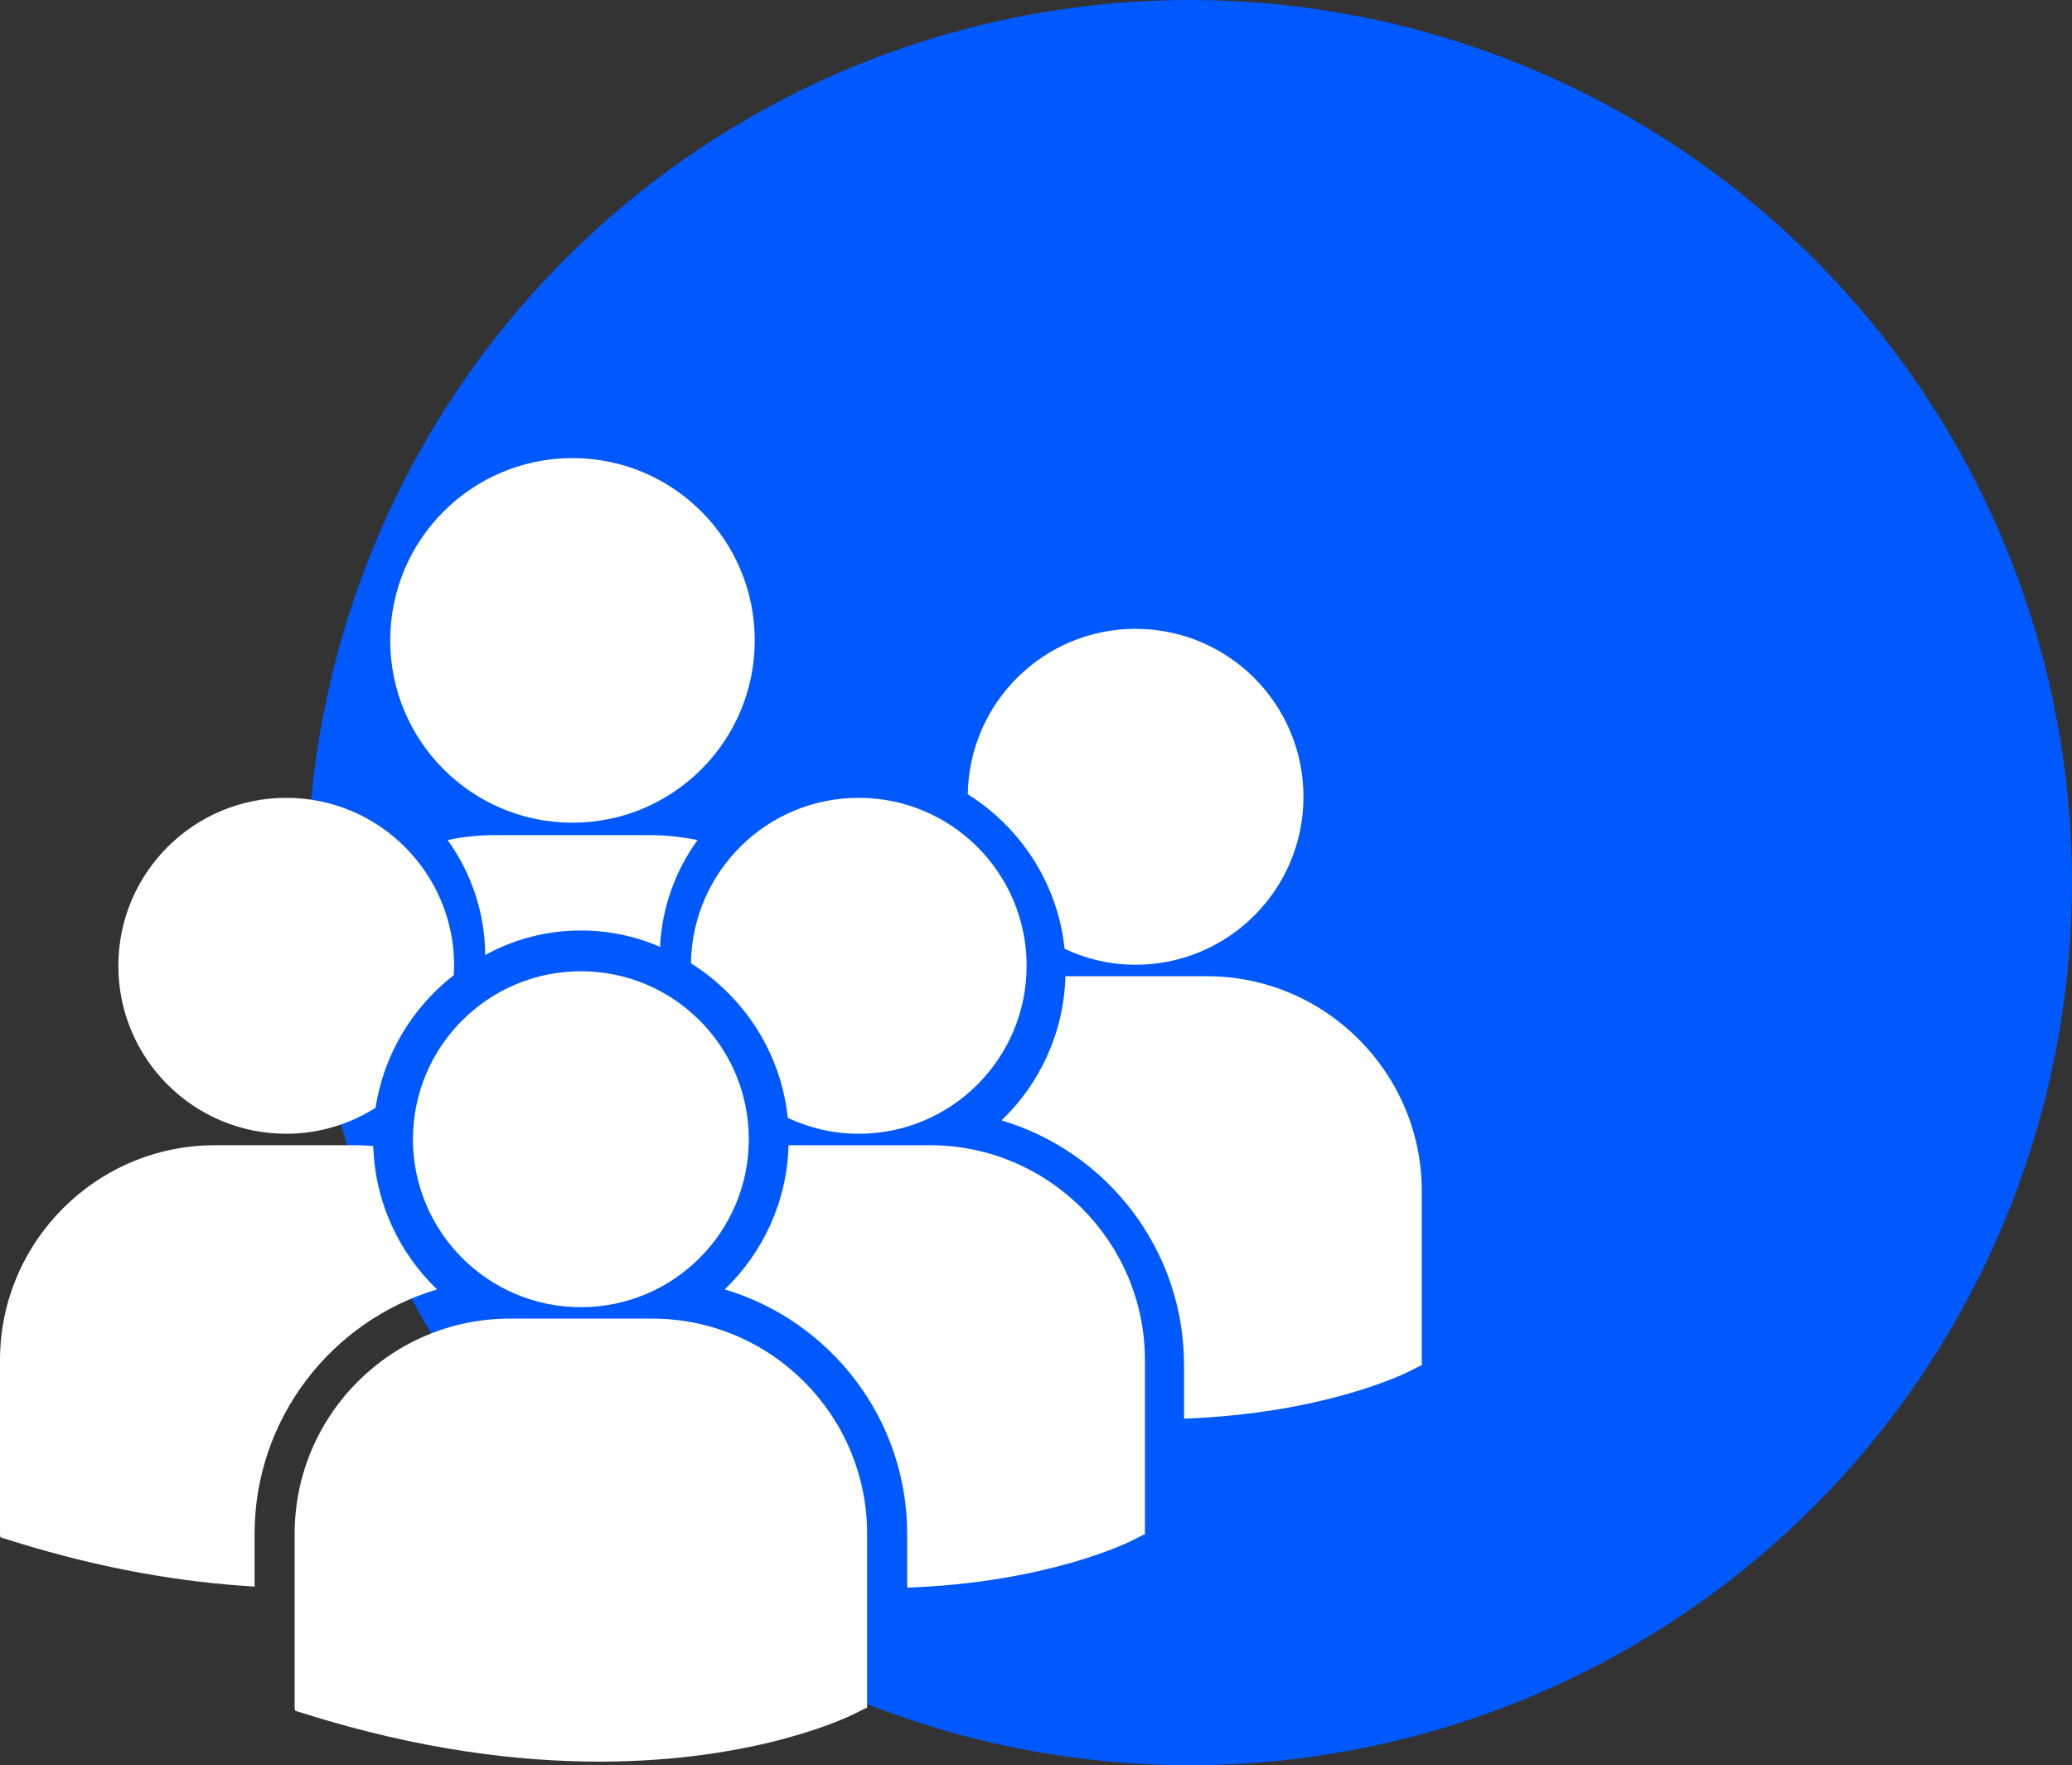
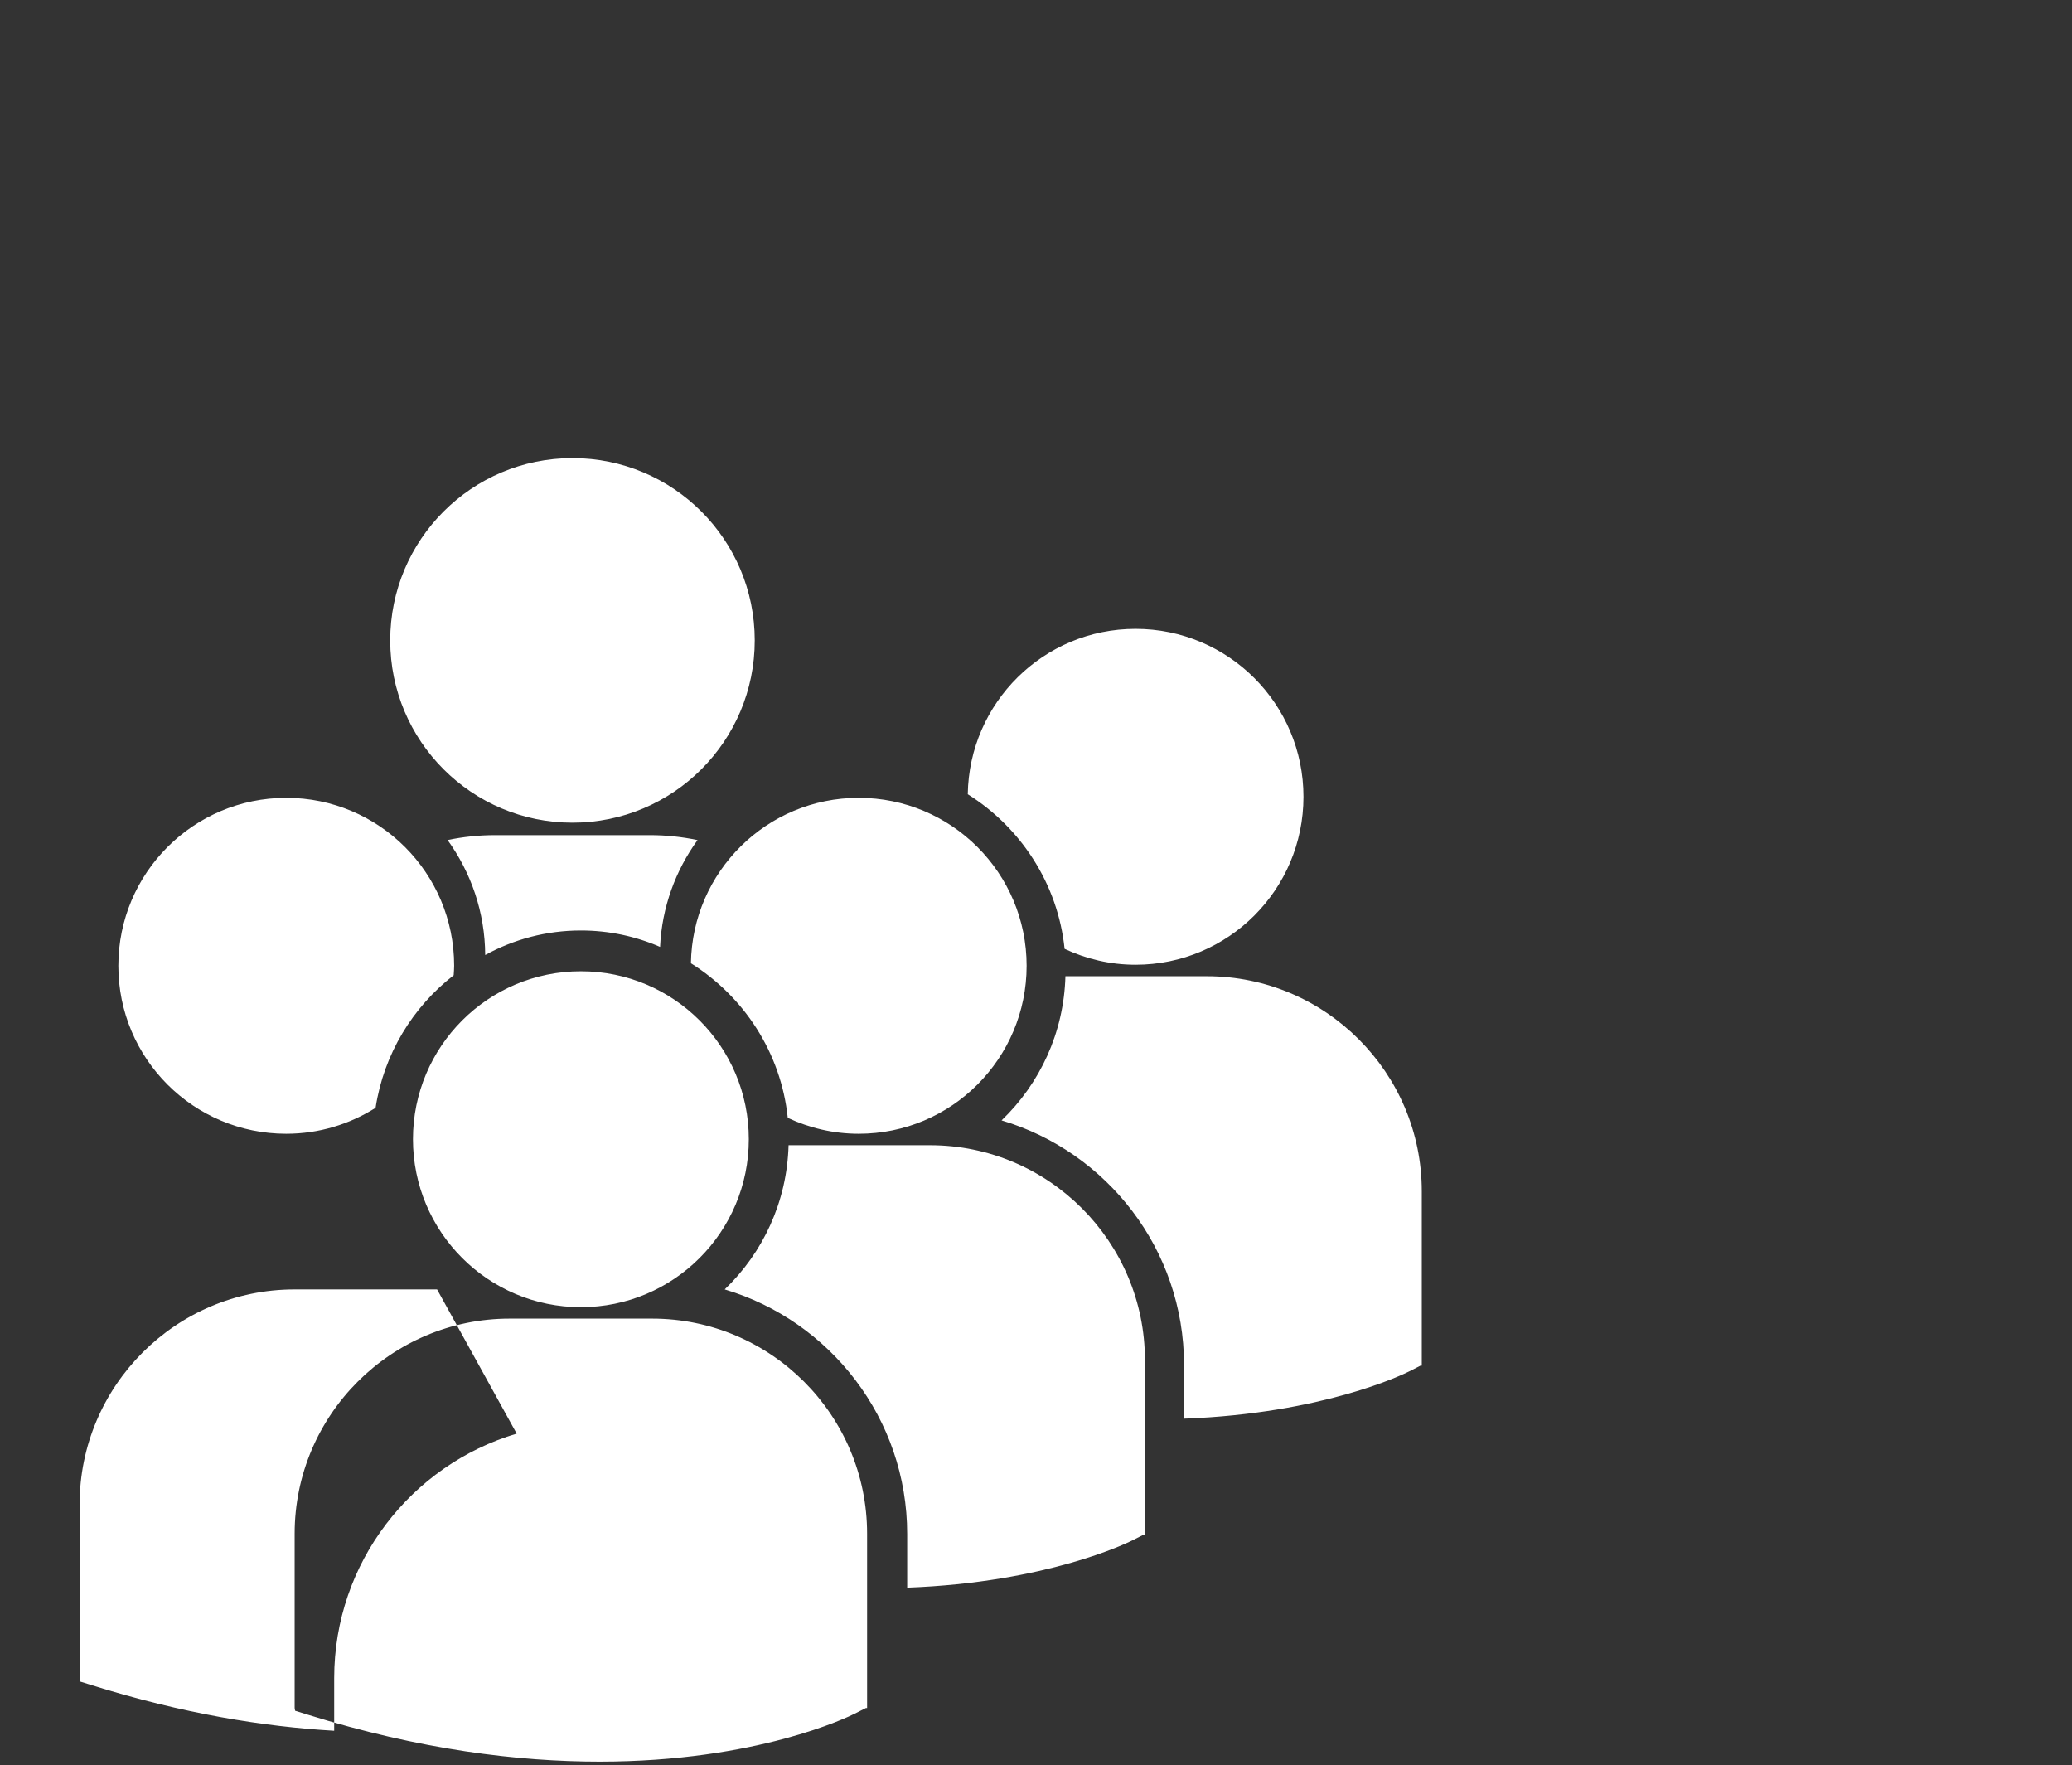
<svg xmlns="http://www.w3.org/2000/svg" xml:space="preserve" width="361.851mm" height="308.187mm" style="shape-rendering:geometricPrecision; text-rendering:geometricPrecision; image-rendering:optimizeQuality; fill-rule:evenodd; clip-rule:evenodd" viewBox="0 0 5465.9 4655.27">
  <rect x="0" y="0" width="5465.9" height="4655.27" fill="#333333" stroke="none" />
  <defs>
    <style type="text/css">  .fil0 {fill:#0059FF} .fil1 {fill:white}  </style>
  </defs>
  <g id="Слой_x0020_1">
    <g id="_2768625584192">
-       <circle class="fil0" cx="3138.26" cy="2327.64" r="2327.64" />
      <g>
-         <path class="fil1" d="M1029.39 1688.89c0,-265.52 215.26,-480.77 480.81,-480.77 265.52,0 480.8,215.26 480.8,480.77 0,265.52 -215.28,480.77 -480.8,480.77 -265.55,0.01 -480.81,-215.25 -480.81,-480.77zm711.86 808.32c4.82,-104.69 40.86,-201.59 98.84,-281.69 -40.69,-8.52 -82.75,-13.05 -125.9,-13.05l-407.93 -0c-43.03,0 -85.03,4.49 -125.51,12.91 61.7,85.58 98.61,190.1 99.21,303.25 75,-41.25 161.06,-64.74 252.47,-64.74 74.15,0 144.74,15.45 208.82,43.32zm81.39 43.15c139.65,87.58 237.58,235.7 255.49,407.72 56.9,26.59 120.14,41.94 187.13,41.94 244.66,0 442.96,-198.33 442.96,-442.98 0,-244.68 -198.3,-442.96 -442.96,-442.96 -242.42,0.01 -438.94,194.77 -442.62,436.28zm-290.21 907.01c244.61,0 442.93,-198.38 442.93,-442.96 0,-244.61 -198.32,-442.96 -442.93,-442.96 -244.64,0 -443.04,198.34 -443.04,442.96 0.01,244.58 198.4,442.96 443.04,442.96zm187.9 30.15l-375.84 0c-312.72,0 -567.2,254.46 -567.2,567.22l0 459.7 1.19 7.2 31.64 9.84c298.46,93.21 557.75,124.39 771.19,124.39 416.79,0 658.47,-118.85 673.36,-126.46l29.6 -14.98 3.14 0 0 -459.69c0.01,-312.76 -254.32,-567.22 -567.09,-567.22zm732.93 -457.27l-373.01 0c-4.05,149.25 -67.75,283.65 -168.48,380.26 277.99,82.67 481.38,340.43 481.38,644.93l0 141.65c368.22,-13.56 580.46,-117.86 594.44,-124.9l29.61 -15.06 3.14 0 0 -459.78c0.04,-312.68 -254.42,-567.11 -567.07,-567.11zm99.71 -925.61c139.66,87.59 237.58,235.72 255.45,407.74 56.91,26.59 120.14,41.91 187.13,41.91 244.7,0 442.99,-198.3 442.99,-442.91 0,-244.68 -198.3,-442.96 -442.99,-442.96 -242.38,-0.03 -438.89,194.78 -442.58,436.22zm630.54 479.89l-372.93 0c-4.05,149.25 -67.74,283.65 -168.48,380.25 277.98,82.64 481.37,340.44 481.37,644.94l0 141.65c368.19,-13.53 580.46,-117.82 594.44,-124.9l29.57 -15.01 3.18 0 0 -459.84c0.04,-312.66 -254.42,-567.09 -567.15,-567.09zm-2428.32 415.5c86.66,0 167.24,-25.32 235.57,-68.4 21.73,-141.62 97.66,-265.39 206.07,-349.65 0.45,-8.31 1.22,-16.52 1.22,-24.91 0,-244.68 -198.36,-442.96 -442.87,-442.96 -244.72,0 -442.99,198.27 -442.99,442.96 0,244.69 198.27,442.97 443,442.97zm397.81 410.49c-100.27,-96.15 -163.75,-229.82 -168.42,-378.2 -13.79,-1.03 -27.48,-2.06 -41.58,-2.06l-375.79 0c-312.77,0 -567.2,254.42 -567.2,567.15l0 459.74 1.16 7.16 31.68 9.88c239.38,74.86 453.1,109.26 638.73,120.01l0 -138.79c0.04,-304.45 203.38,-562.26 481.43,-644.88z" />
+         <path class="fil1" d="M1029.39 1688.89c0,-265.52 215.26,-480.77 480.81,-480.77 265.52,0 480.8,215.26 480.8,480.77 0,265.52 -215.28,480.77 -480.8,480.77 -265.55,0.01 -480.81,-215.25 -480.81,-480.77zm711.86 808.32c4.82,-104.69 40.86,-201.59 98.84,-281.69 -40.69,-8.52 -82.75,-13.05 -125.9,-13.05l-407.93 -0c-43.03,0 -85.03,4.49 -125.51,12.91 61.7,85.58 98.61,190.1 99.21,303.25 75,-41.25 161.06,-64.74 252.47,-64.74 74.15,0 144.74,15.45 208.82,43.32zm81.39 43.15c139.65,87.58 237.58,235.7 255.49,407.72 56.9,26.59 120.14,41.94 187.13,41.94 244.66,0 442.96,-198.33 442.96,-442.98 0,-244.68 -198.3,-442.96 -442.96,-442.96 -242.42,0.01 -438.94,194.77 -442.62,436.28zm-290.21 907.01c244.61,0 442.93,-198.38 442.93,-442.96 0,-244.61 -198.32,-442.96 -442.93,-442.96 -244.64,0 -443.04,198.34 -443.04,442.96 0.01,244.58 198.4,442.96 443.04,442.96zm187.9 30.15l-375.84 0c-312.72,0 -567.2,254.46 -567.2,567.22l0 459.7 1.19 7.2 31.64 9.84c298.46,93.21 557.75,124.39 771.19,124.39 416.79,0 658.47,-118.85 673.36,-126.46l29.6 -14.98 3.14 0 0 -459.69c0.01,-312.76 -254.32,-567.22 -567.09,-567.22zm732.93 -457.27l-373.01 0c-4.05,149.25 -67.75,283.65 -168.48,380.26 277.99,82.67 481.38,340.43 481.38,644.93l0 141.65c368.22,-13.56 580.46,-117.86 594.44,-124.9l29.61 -15.06 3.14 0 0 -459.78c0.04,-312.68 -254.42,-567.11 -567.07,-567.11zm99.71 -925.61c139.66,87.59 237.58,235.72 255.45,407.74 56.91,26.59 120.14,41.91 187.13,41.91 244.7,0 442.99,-198.3 442.99,-442.91 0,-244.68 -198.3,-442.96 -442.99,-442.96 -242.38,-0.03 -438.89,194.78 -442.58,436.22zm630.54 479.89l-372.93 0c-4.05,149.25 -67.74,283.65 -168.48,380.25 277.98,82.64 481.37,340.44 481.37,644.94l0 141.65c368.19,-13.53 580.46,-117.82 594.44,-124.9l29.57 -15.01 3.18 0 0 -459.84c0.04,-312.66 -254.42,-567.09 -567.15,-567.09zm-2428.32 415.5c86.66,0 167.24,-25.32 235.57,-68.4 21.73,-141.62 97.66,-265.39 206.07,-349.65 0.45,-8.31 1.22,-16.52 1.22,-24.91 0,-244.68 -198.36,-442.96 -442.87,-442.96 -244.72,0 -442.99,198.27 -442.99,442.96 0,244.69 198.27,442.97 443,442.97zm397.81 410.49l-375.79 0c-312.77,0 -567.2,254.42 -567.2,567.15l0 459.74 1.16 7.16 31.68 9.88c239.38,74.86 453.1,109.26 638.73,120.01l0 -138.79c0.04,-304.45 203.38,-562.26 481.43,-644.88z" />
      </g>
    </g>
  </g>
</svg>